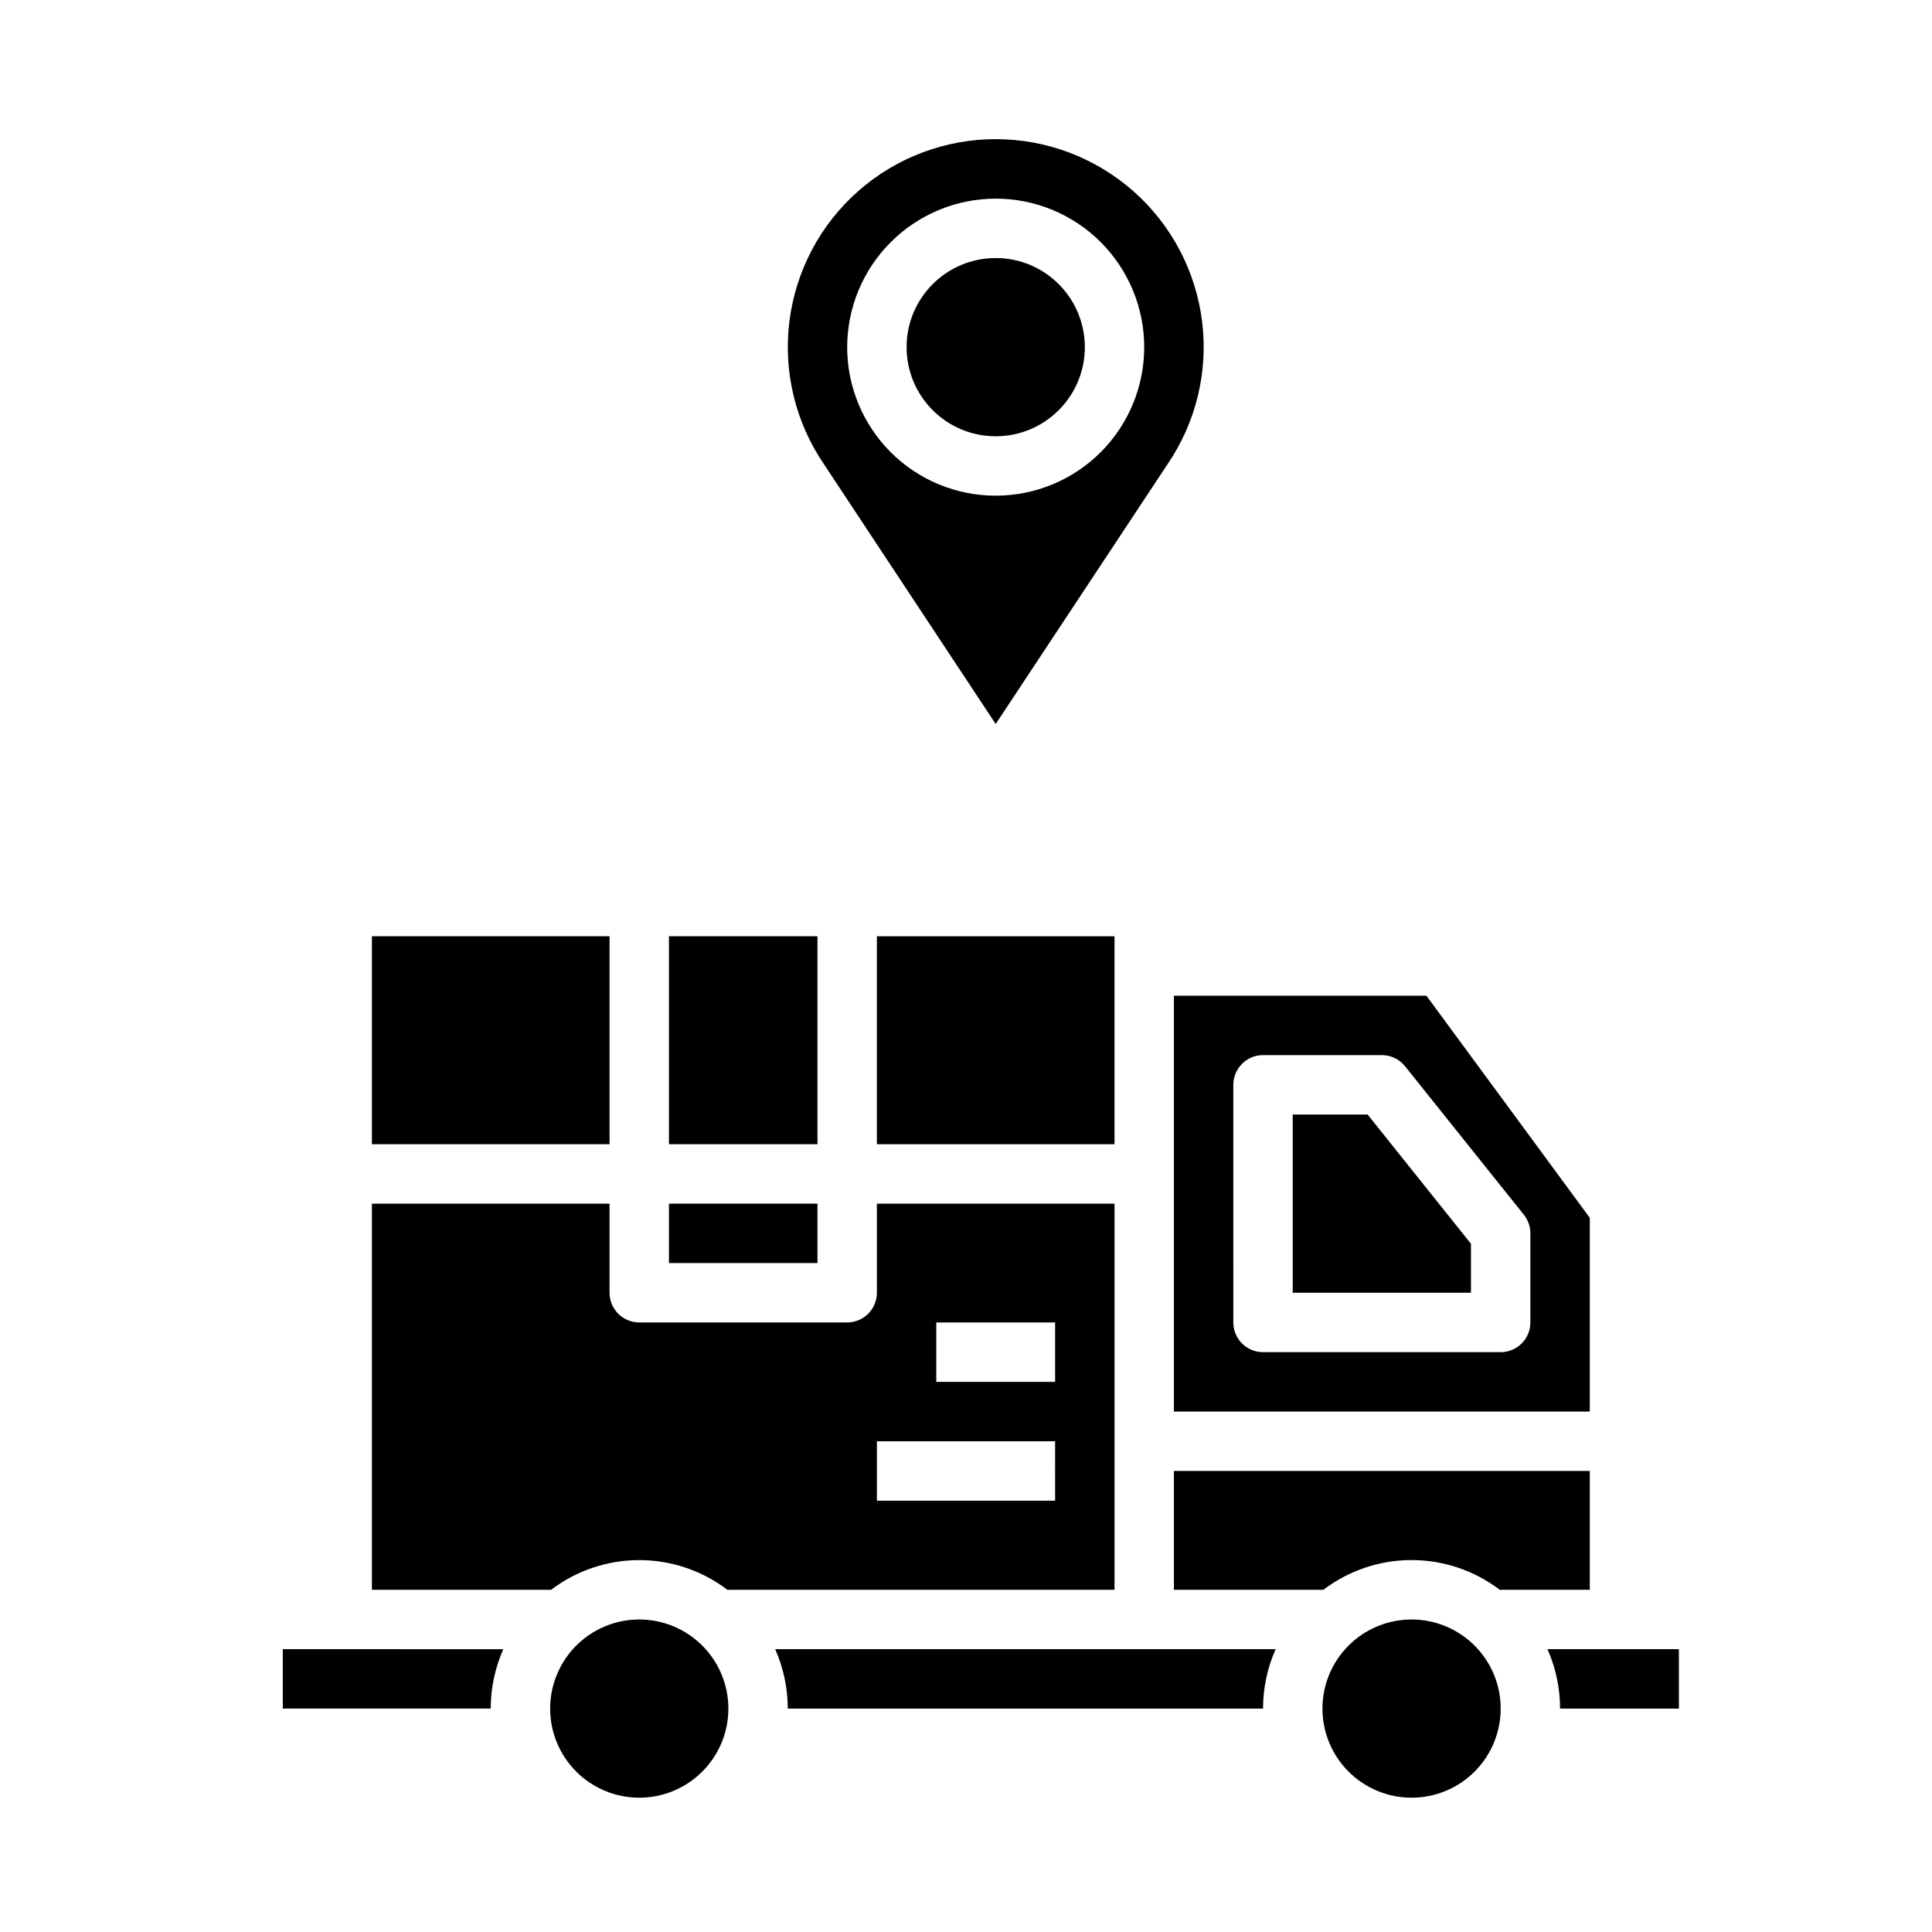
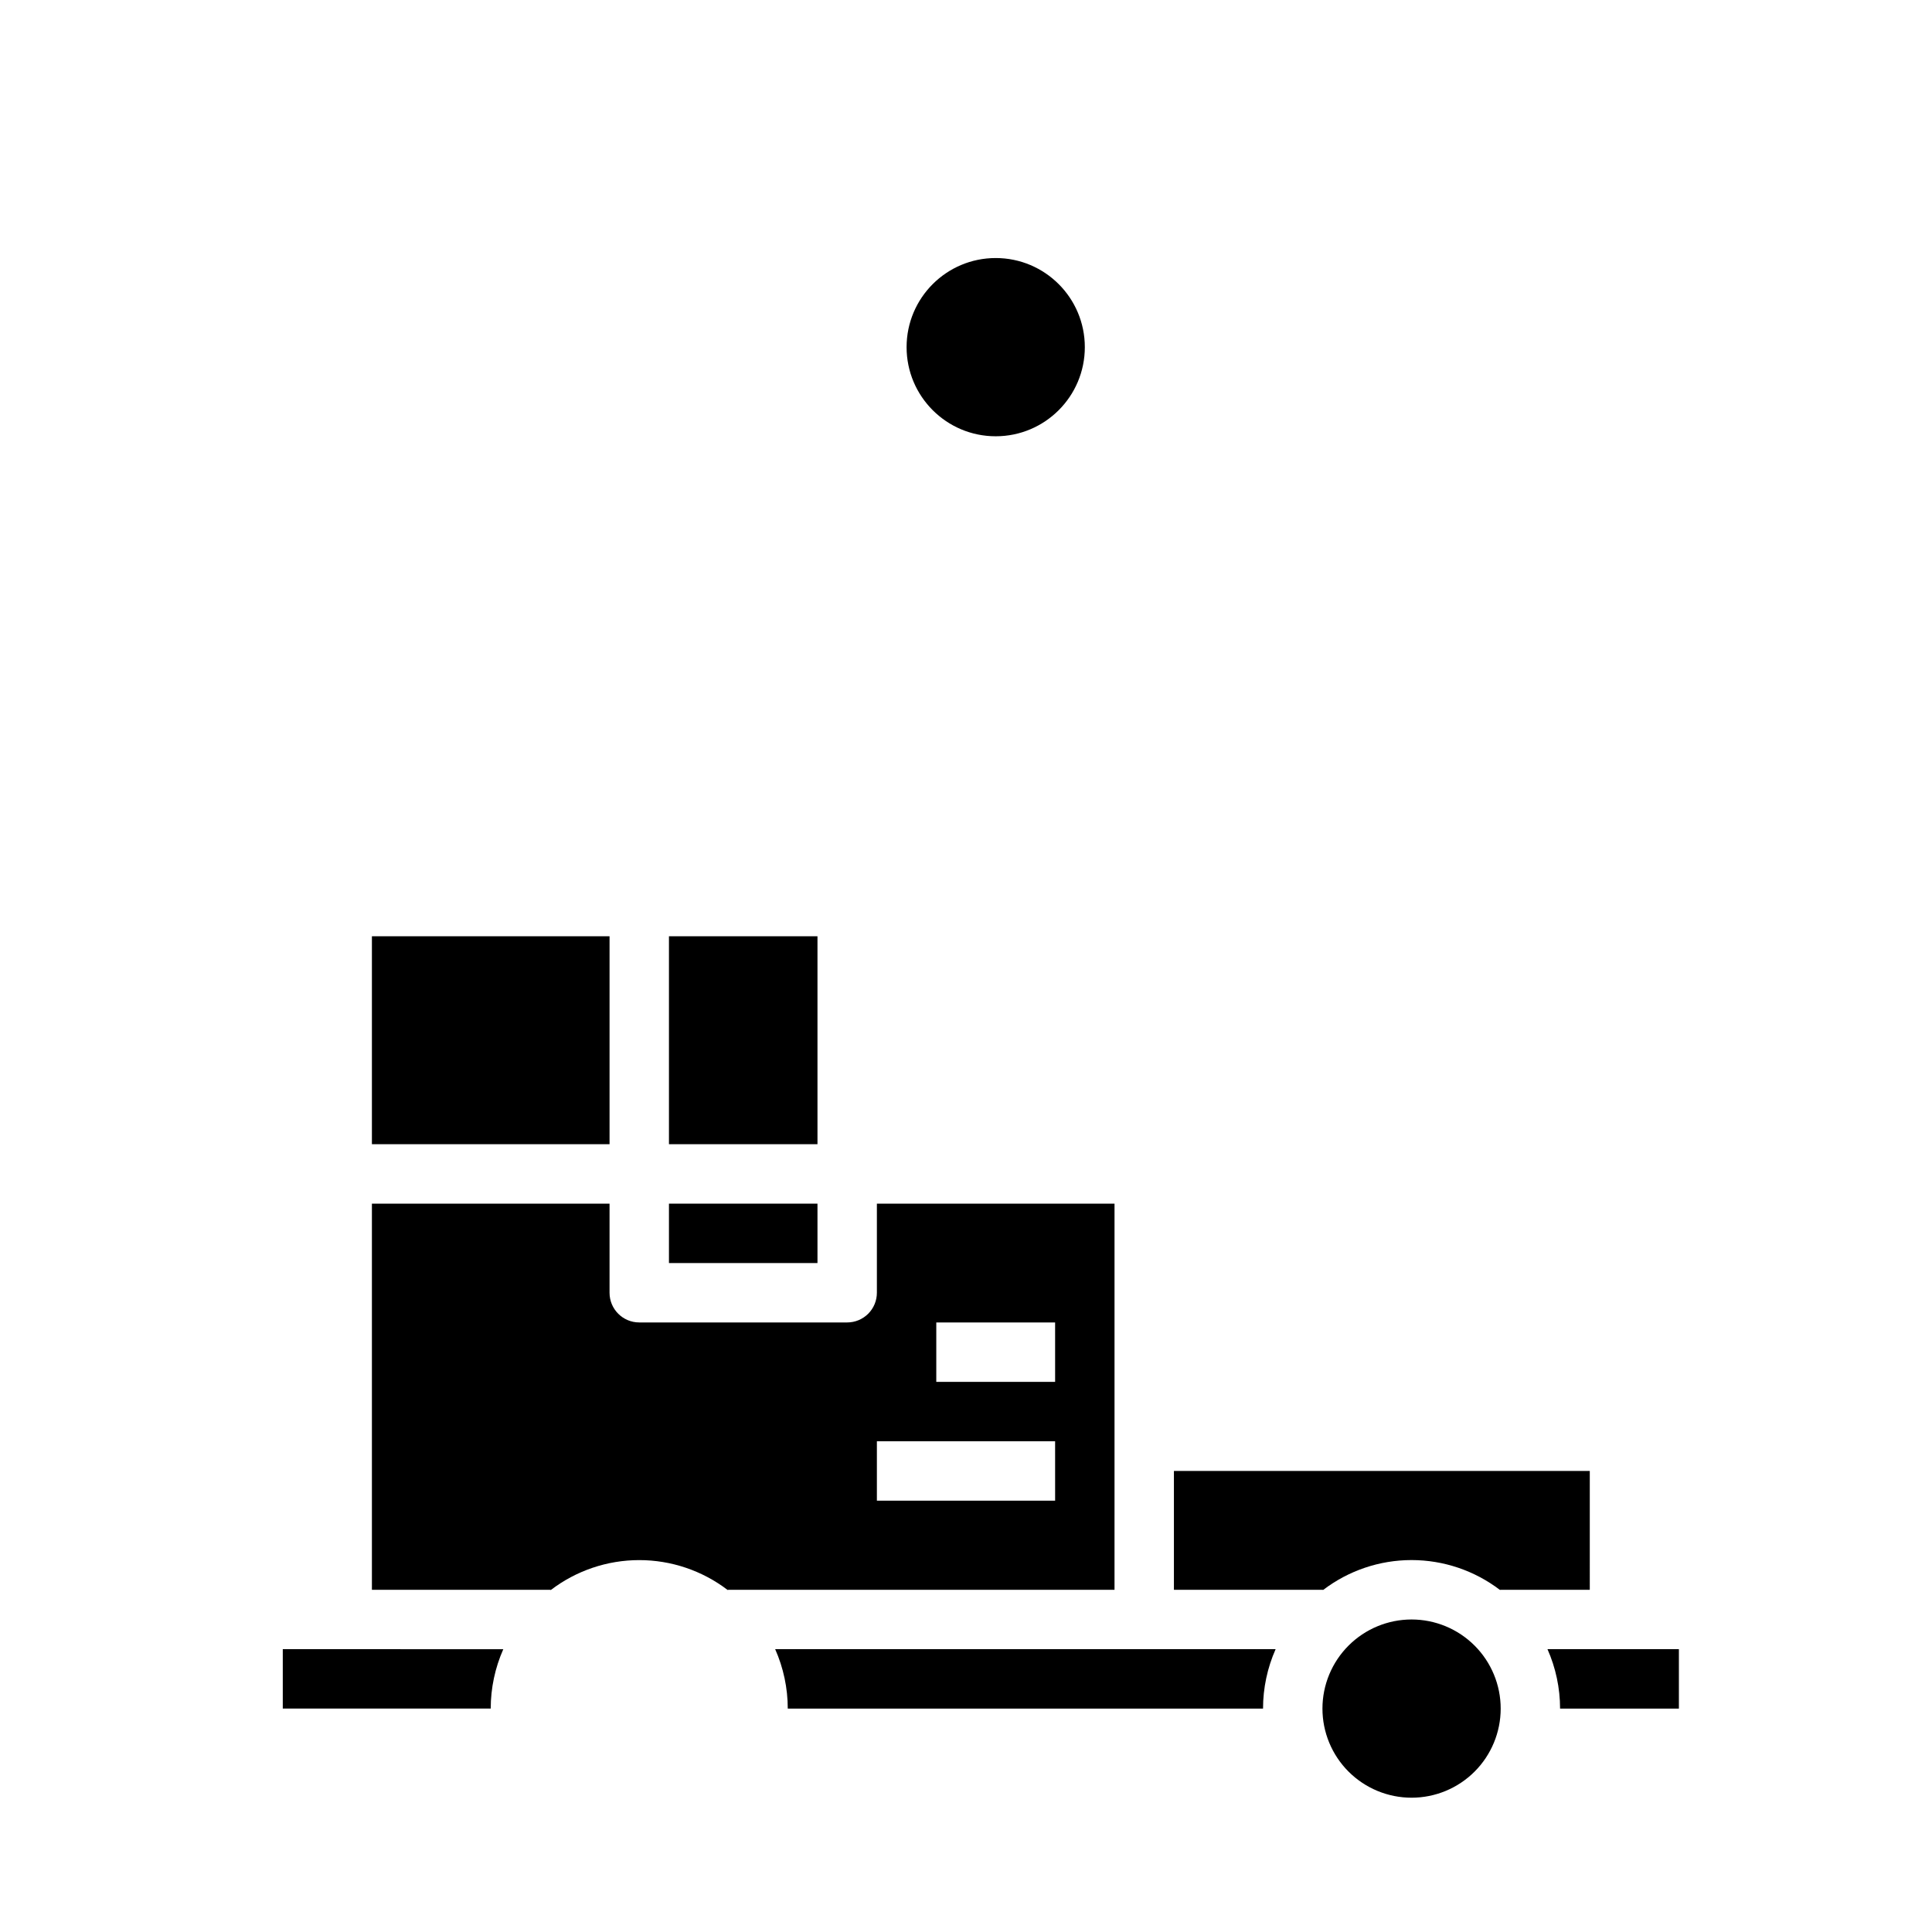
<svg xmlns="http://www.w3.org/2000/svg" fill="#000000" width="800px" height="800px" version="1.1" viewBox="144 144 512 512">
  <g>
    <path d="m431.49 236c0 13.043-10.574 23.617-23.617 23.617-13.043 0-23.617-10.574-23.617-23.617s10.574-23.617 23.617-23.617c13.043 0 23.617 10.574 23.617 23.617" />
-     <path d="m407.87 335.87 45.5-68.793c7.578-11.082 10.852-24.555 9.199-37.879-1.652-13.328-8.113-25.594-18.172-34.492-10.055-8.898-23.016-13.816-36.445-13.832-13.426-0.02-26.398 4.867-36.477 13.738-10.082 8.875-16.574 21.121-18.262 34.441-1.688 13.324 1.551 26.801 9.102 37.906zm0-139.23c10.438 0 20.449 4.148 27.832 11.527 7.379 7.383 11.527 17.395 11.527 27.832 0 10.441-4.148 20.449-11.527 27.832-7.383 7.383-17.395 11.527-27.832 11.527-10.441 0-20.449-4.144-27.832-11.527-7.383-7.383-11.527-17.391-11.527-27.832 0.012-10.434 4.16-20.438 11.539-27.816 7.379-7.379 17.383-11.531 27.82-11.543z" />
    <path d="m321.28 392.12h39.359v55.105h-39.359z" />
    <path d="m321.28 462.98h39.359v15.742h-39.359z" />
-     <path d="m313.41 573.18c-6.262 0-12.27 2.488-16.699 6.918-4.43 4.426-6.918 10.434-6.918 16.699 0 6.262 2.488 12.27 6.918 16.699 4.43 4.426 10.438 6.914 16.699 6.914s12.27-2.488 16.699-6.914c4.43-4.43 6.918-10.438 6.918-16.699 0-6.266-2.488-12.273-6.918-16.699-4.43-4.43-10.438-6.918-16.699-6.918z" />
    <path d="m218.94 581.05v15.742h55.105v0.004c0.004-5.426 1.141-10.789 3.336-15.746z" />
-     <path d="m376.38 447.23h62.977v-55.105h-62.977z" />
-     <path d="m533.82 473.61-27.395-34.25h-19.84v47.23h47.234z" />
-     <path d="m455.1 518.08h110.21v-51.348l-43.297-58.859h-66.914zm15.742-86.594 0.004 0.004c0-4.348 3.523-7.875 7.871-7.875h31.488c2.391 0 4.652 1.086 6.148 2.953l31.488 39.359c1.117 1.398 1.723 3.133 1.723 4.922v23.617-0.004c0 2.09-0.828 4.094-2.305 5.566-1.477 1.477-3.481 2.309-5.566 2.309h-62.977c-4.348 0-7.871-3.527-7.871-7.875z" />
    <path d="m242.56 392.12h62.977v55.105h-62.977z" />
    <path d="m565.31 533.82h-110.21v31.488h39.359c0.07 0 0.125 0.039 0.195 0.039h0.004c6.727-5.133 14.957-7.914 23.418-7.914 8.465 0 16.691 2.781 23.422 7.914 0.07 0 0.125-0.039 0.195-0.039h23.617z" />
    <path d="m518.08 573.18c-6.262 0-12.27 2.488-16.699 6.918-4.43 4.426-6.918 10.434-6.918 16.699 0 6.262 2.488 12.27 6.918 16.699 4.43 4.426 10.438 6.914 16.699 6.914 6.266 0 12.27-2.488 16.699-6.914 4.43-4.43 6.918-10.438 6.918-16.699 0-6.266-2.488-12.273-6.918-16.699-4.43-4.43-10.434-6.918-16.699-6.918z" />
-     <path d="m554.1 581.05c2.195 4.957 3.332 10.32 3.336 15.746h31.488v-15.746z" />
+     <path d="m554.1 581.05c2.195 4.957 3.332 10.32 3.336 15.746h31.488v-15.746" />
    <path d="m349.43 581.05c2.195 4.957 3.332 10.32 3.336 15.746h125.95c0.004-5.426 1.141-10.789 3.336-15.746z" />
    <path d="m439.36 525.95v-62.973h-62.977v23.617-0.004c0 2.09-0.828 4.09-2.305 5.566s-3.481 2.305-5.566 2.305h-55.105c-4.348 0-7.871-3.523-7.871-7.871v-23.613h-62.977v102.34h47.23c0.07 0 0.125 0.039 0.195 0.039h0.004c6.727-5.133 14.957-7.914 23.418-7.914s16.691 2.781 23.418 7.914c0.07 0 0.125-0.039 0.195-0.039h102.34zm-15.742 15.742-47.234 0.004v-15.746h47.23zm0-31.488-31.492 0.004v-15.746h31.488z" />
  </g>
</svg>